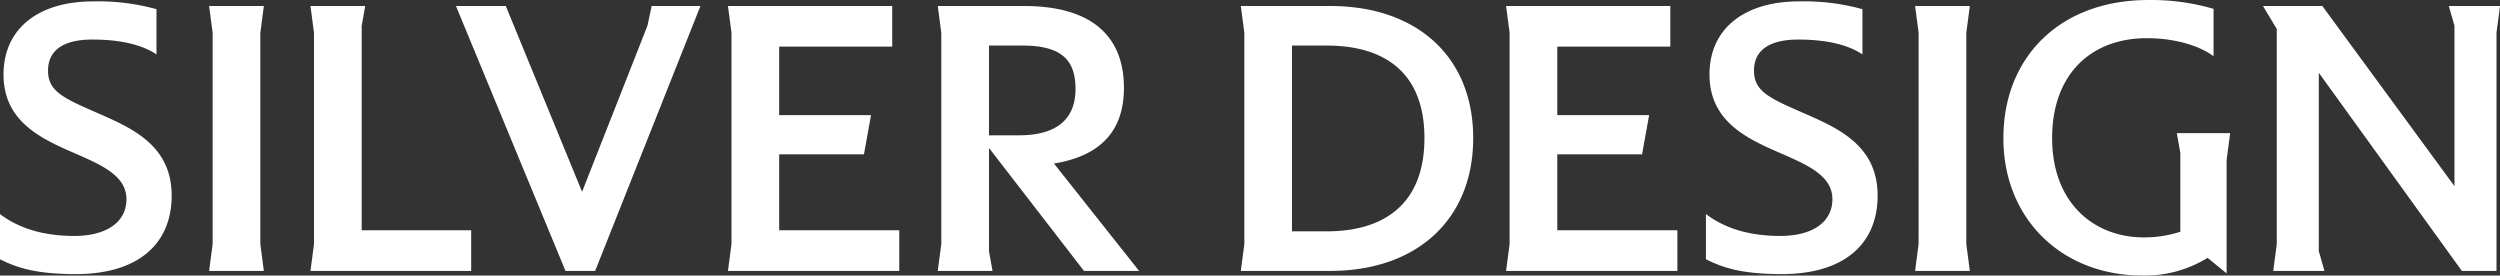
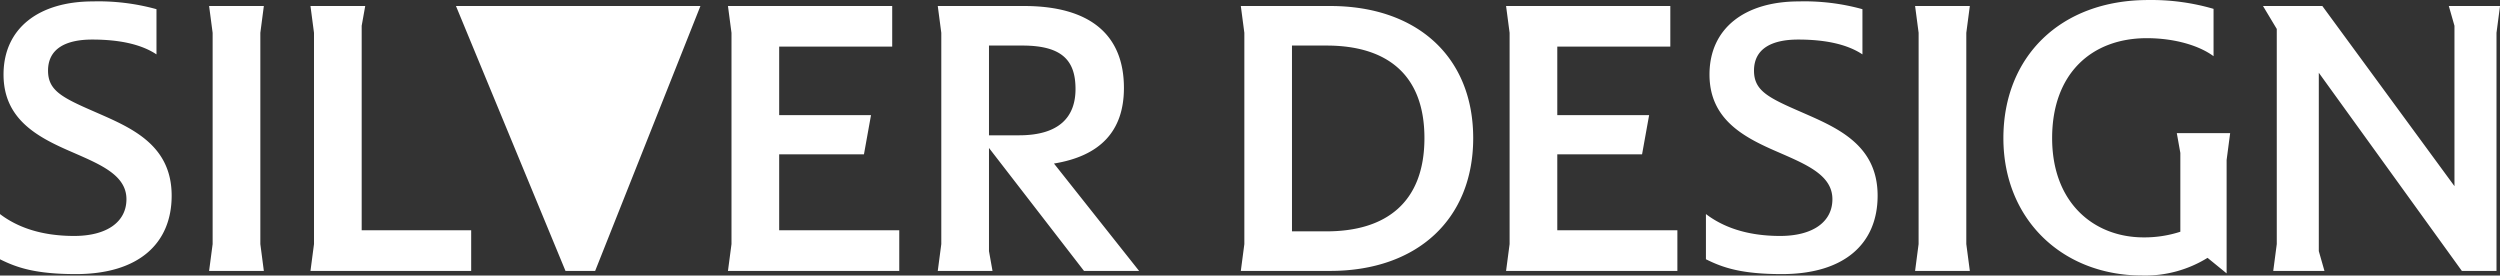
<svg xmlns="http://www.w3.org/2000/svg" width="368.056" height="40.56" viewBox="0 0 368.056 40.56">
  <rect x="0" y="0" width="368.056" height="40.56" fill="#333333" stroke="none" />
-   <path id="パス_37711" data-name="パス 37711" d="M27.144-11.076c0-7.644-6.188-10.088-11.388-12.376-4.784-2.08-6.812-3.12-6.812-6.032,0-3.224,2.6-4.576,6.5-4.576,4.108,0,7.28.728,9.464,2.184v-6.656a32,32,0,0,0-9.36-1.144c-7.956,0-13.156,3.952-13.156,10.764,0,6.708,5.2,9.308,10.14,11.44,4.16,1.82,7.956,3.38,7.956,6.916,0,3.328-2.86,5.408-7.7,5.408-5.044,0-8.528-1.4-10.92-3.224v6.656C4.368-.468,7.124.468,13.052.468,22.308.468,27.144-4.056,27.144-11.076Zm6.032,7.124L32.656,0h8.06L40.2-3.952v-31.1L40.716-39h-8.06l.52,3.952Zm14.924,0L47.58,0H71.24V-5.98H55.12V-36.088L55.64-39H47.58l.52,3.952ZM89.492,0l15.5-39H97.812l-.624,2.912-9.62,24.44L76.336-39H69L85.124,0Zm20.072-3.952L109.044,0h25.22V-5.98h-17.68V-17.16h12.48l1.04-5.772h-13.52V-33.02h16.64V-39h-24.18l.52,3.952Zm30.888,0L139.932,0h8.06l-.52-2.912V-18.1L161.46,0h8.112L157.04-15.808c6.708-1.092,10.3-4.68,10.3-11.128,0-7.748-4.888-12.064-14.716-12.064H139.932l.52,3.952Zm11.96-29.224c5.98,0,7.8,2.34,7.8,6.4s-2.34,6.812-8.32,6.812h-4.42V-33.176ZM197.7,0c12.792,0,21.06-7.592,21.06-19.552S210.5-39,197.7-39H184.548l.52,3.952v31.1L184.548,0Zm-.52-33.176c8.632,0,14.4,4.056,14.4,13.624s-5.772,13.728-14.4,13.728h-5.1V-33.176ZM224.12-3.952,223.6,0h25.22V-5.98H231.14V-17.16h12.48l1.04-5.772H231.14V-33.02h16.64V-39H223.6l.52,3.952ZM278.3-11.076c0-7.644-6.188-10.088-11.388-12.376-4.784-2.08-6.812-3.12-6.812-6.032,0-3.224,2.6-4.576,6.5-4.576,4.108,0,7.28.728,9.464,2.184v-6.656a32,32,0,0,0-9.36-1.144c-7.956,0-13.156,3.952-13.156,10.764,0,6.708,5.2,9.308,10.14,11.44,4.16,1.82,7.956,3.38,7.956,6.916,0,3.328-2.86,5.408-7.7,5.408-5.044,0-8.528-1.4-10.92-3.224v6.656c2.5,1.248,5.252,2.184,11.18,2.184C273.468.468,278.3-4.056,278.3-11.076Zm6.032,7.124L283.816,0h8.06l-.52-3.952v-31.1l.52-3.952h-8.06l.52,3.952ZM329.68.364V-16.328l.52-3.952h-7.852l.52,2.912v11.6a17.119,17.119,0,0,1-5.408.832c-7.28,0-13.468-5.044-13.468-14.612s5.876-14.716,13.936-14.716c4,0,7.644,1.04,9.828,2.652v-6.968a32.61,32.61,0,0,0-9.62-1.3c-12.948,0-21.32,8.372-21.32,20.332S305.5.676,317.252.676a17.434,17.434,0,0,0,9.62-2.6Zm7.384-4.316L336.544,0h7.54l-.832-2.912v-26.26L364.312,0h5.1V-35.048l.52-3.952h-7.54l.832,2.912V-12.48L343.772-39h-8.736l2.028,3.38Z" transform="translate(-1.872 39.884)" fill="#fff" />
+   <path id="パス_37711" data-name="パス 37711" d="M27.144-11.076c0-7.644-6.188-10.088-11.388-12.376-4.784-2.08-6.812-3.12-6.812-6.032,0-3.224,2.6-4.576,6.5-4.576,4.108,0,7.28.728,9.464,2.184v-6.656a32,32,0,0,0-9.36-1.144c-7.956,0-13.156,3.952-13.156,10.764,0,6.708,5.2,9.308,10.14,11.44,4.16,1.82,7.956,3.38,7.956,6.916,0,3.328-2.86,5.408-7.7,5.408-5.044,0-8.528-1.4-10.92-3.224v6.656C4.368-.468,7.124.468,13.052.468,22.308.468,27.144-4.056,27.144-11.076Zm6.032,7.124L32.656,0h8.06L40.2-3.952v-31.1L40.716-39h-8.06l.52,3.952Zm14.924,0L47.58,0H71.24V-5.98H55.12V-36.088L55.64-39H47.58l.52,3.952ZM89.492,0l15.5-39H97.812L76.336-39H69L85.124,0Zm20.072-3.952L109.044,0h25.22V-5.98h-17.68V-17.16h12.48l1.04-5.772h-13.52V-33.02h16.64V-39h-24.18l.52,3.952Zm30.888,0L139.932,0h8.06l-.52-2.912V-18.1L161.46,0h8.112L157.04-15.808c6.708-1.092,10.3-4.68,10.3-11.128,0-7.748-4.888-12.064-14.716-12.064H139.932l.52,3.952Zm11.96-29.224c5.98,0,7.8,2.34,7.8,6.4s-2.34,6.812-8.32,6.812h-4.42V-33.176ZM197.7,0c12.792,0,21.06-7.592,21.06-19.552S210.5-39,197.7-39H184.548l.52,3.952v31.1L184.548,0Zm-.52-33.176c8.632,0,14.4,4.056,14.4,13.624s-5.772,13.728-14.4,13.728h-5.1V-33.176ZM224.12-3.952,223.6,0h25.22V-5.98H231.14V-17.16h12.48l1.04-5.772H231.14V-33.02h16.64V-39H223.6l.52,3.952ZM278.3-11.076c0-7.644-6.188-10.088-11.388-12.376-4.784-2.08-6.812-3.12-6.812-6.032,0-3.224,2.6-4.576,6.5-4.576,4.108,0,7.28.728,9.464,2.184v-6.656a32,32,0,0,0-9.36-1.144c-7.956,0-13.156,3.952-13.156,10.764,0,6.708,5.2,9.308,10.14,11.44,4.16,1.82,7.956,3.38,7.956,6.916,0,3.328-2.86,5.408-7.7,5.408-5.044,0-8.528-1.4-10.92-3.224v6.656c2.5,1.248,5.252,2.184,11.18,2.184C273.468.468,278.3-4.056,278.3-11.076Zm6.032,7.124L283.816,0h8.06l-.52-3.952v-31.1l.52-3.952h-8.06l.52,3.952ZM329.68.364V-16.328l.52-3.952h-7.852l.52,2.912v11.6a17.119,17.119,0,0,1-5.408.832c-7.28,0-13.468-5.044-13.468-14.612s5.876-14.716,13.936-14.716c4,0,7.644,1.04,9.828,2.652v-6.968a32.61,32.61,0,0,0-9.62-1.3c-12.948,0-21.32,8.372-21.32,20.332S305.5.676,317.252.676a17.434,17.434,0,0,0,9.62-2.6Zm7.384-4.316L336.544,0h7.54l-.832-2.912v-26.26L364.312,0h5.1V-35.048l.52-3.952h-7.54l.832,2.912V-12.48L343.772-39h-8.736l2.028,3.38Z" transform="translate(-1.872 39.884)" fill="#fff" />
</svg>